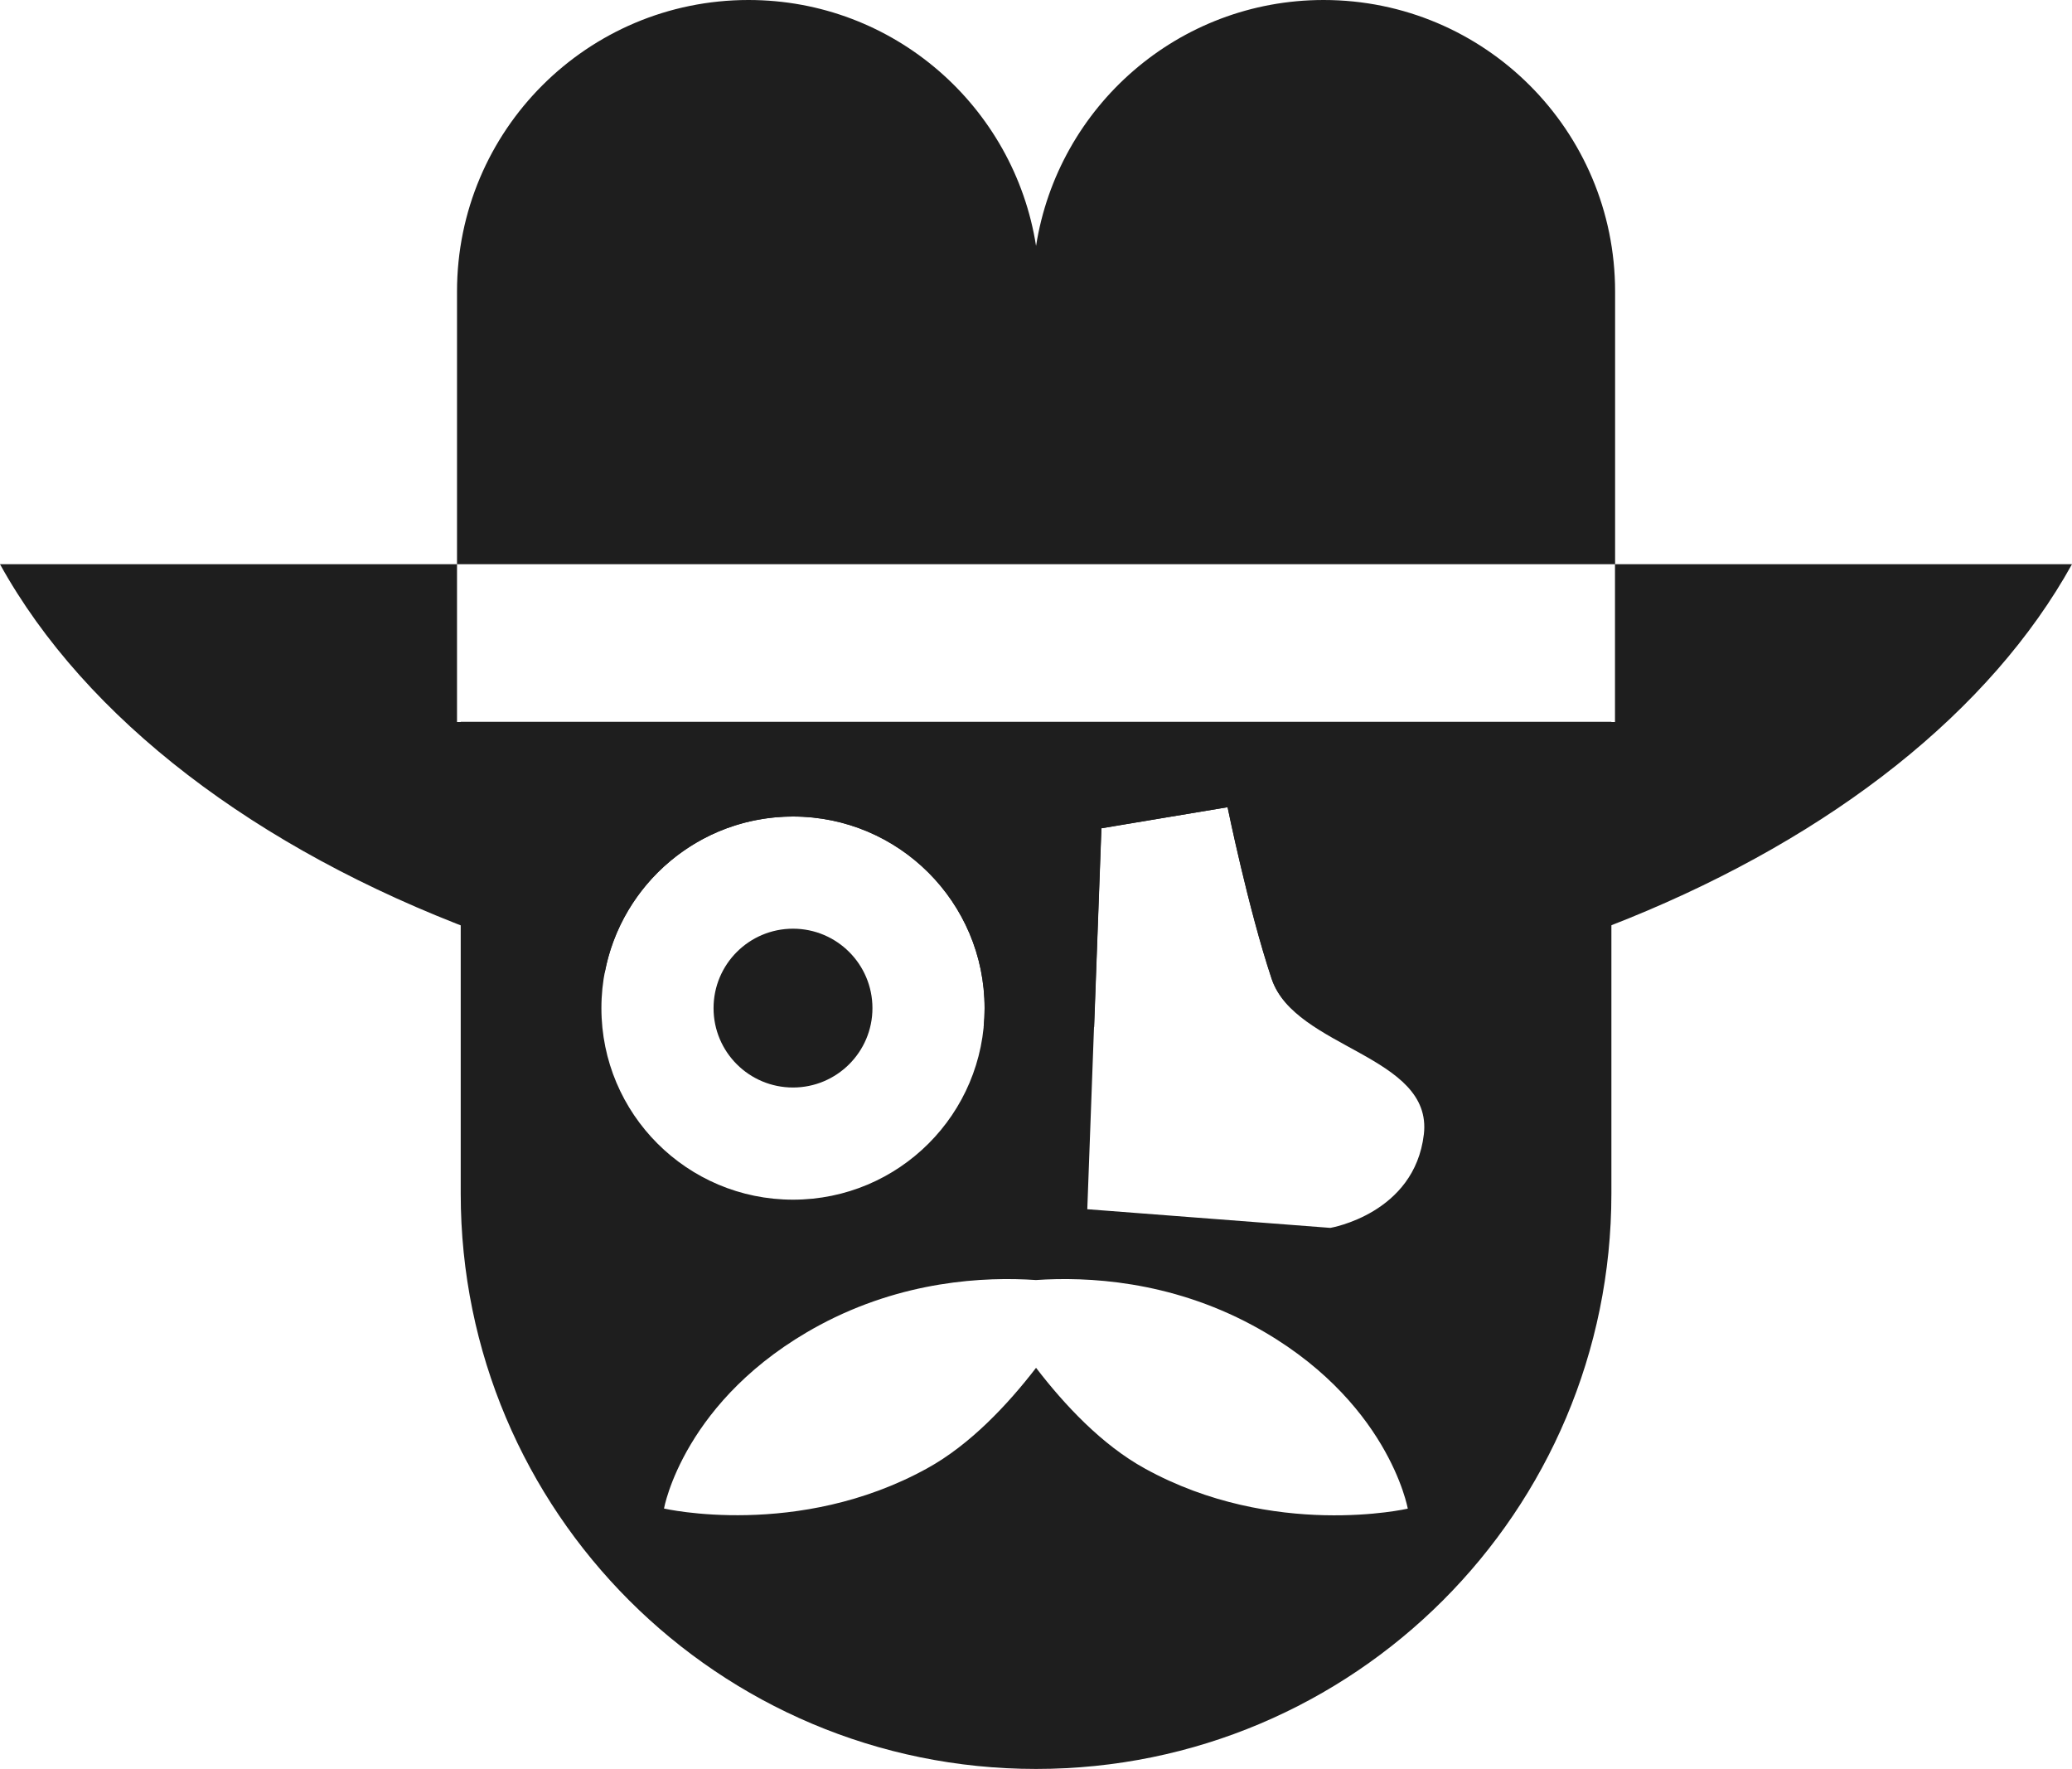
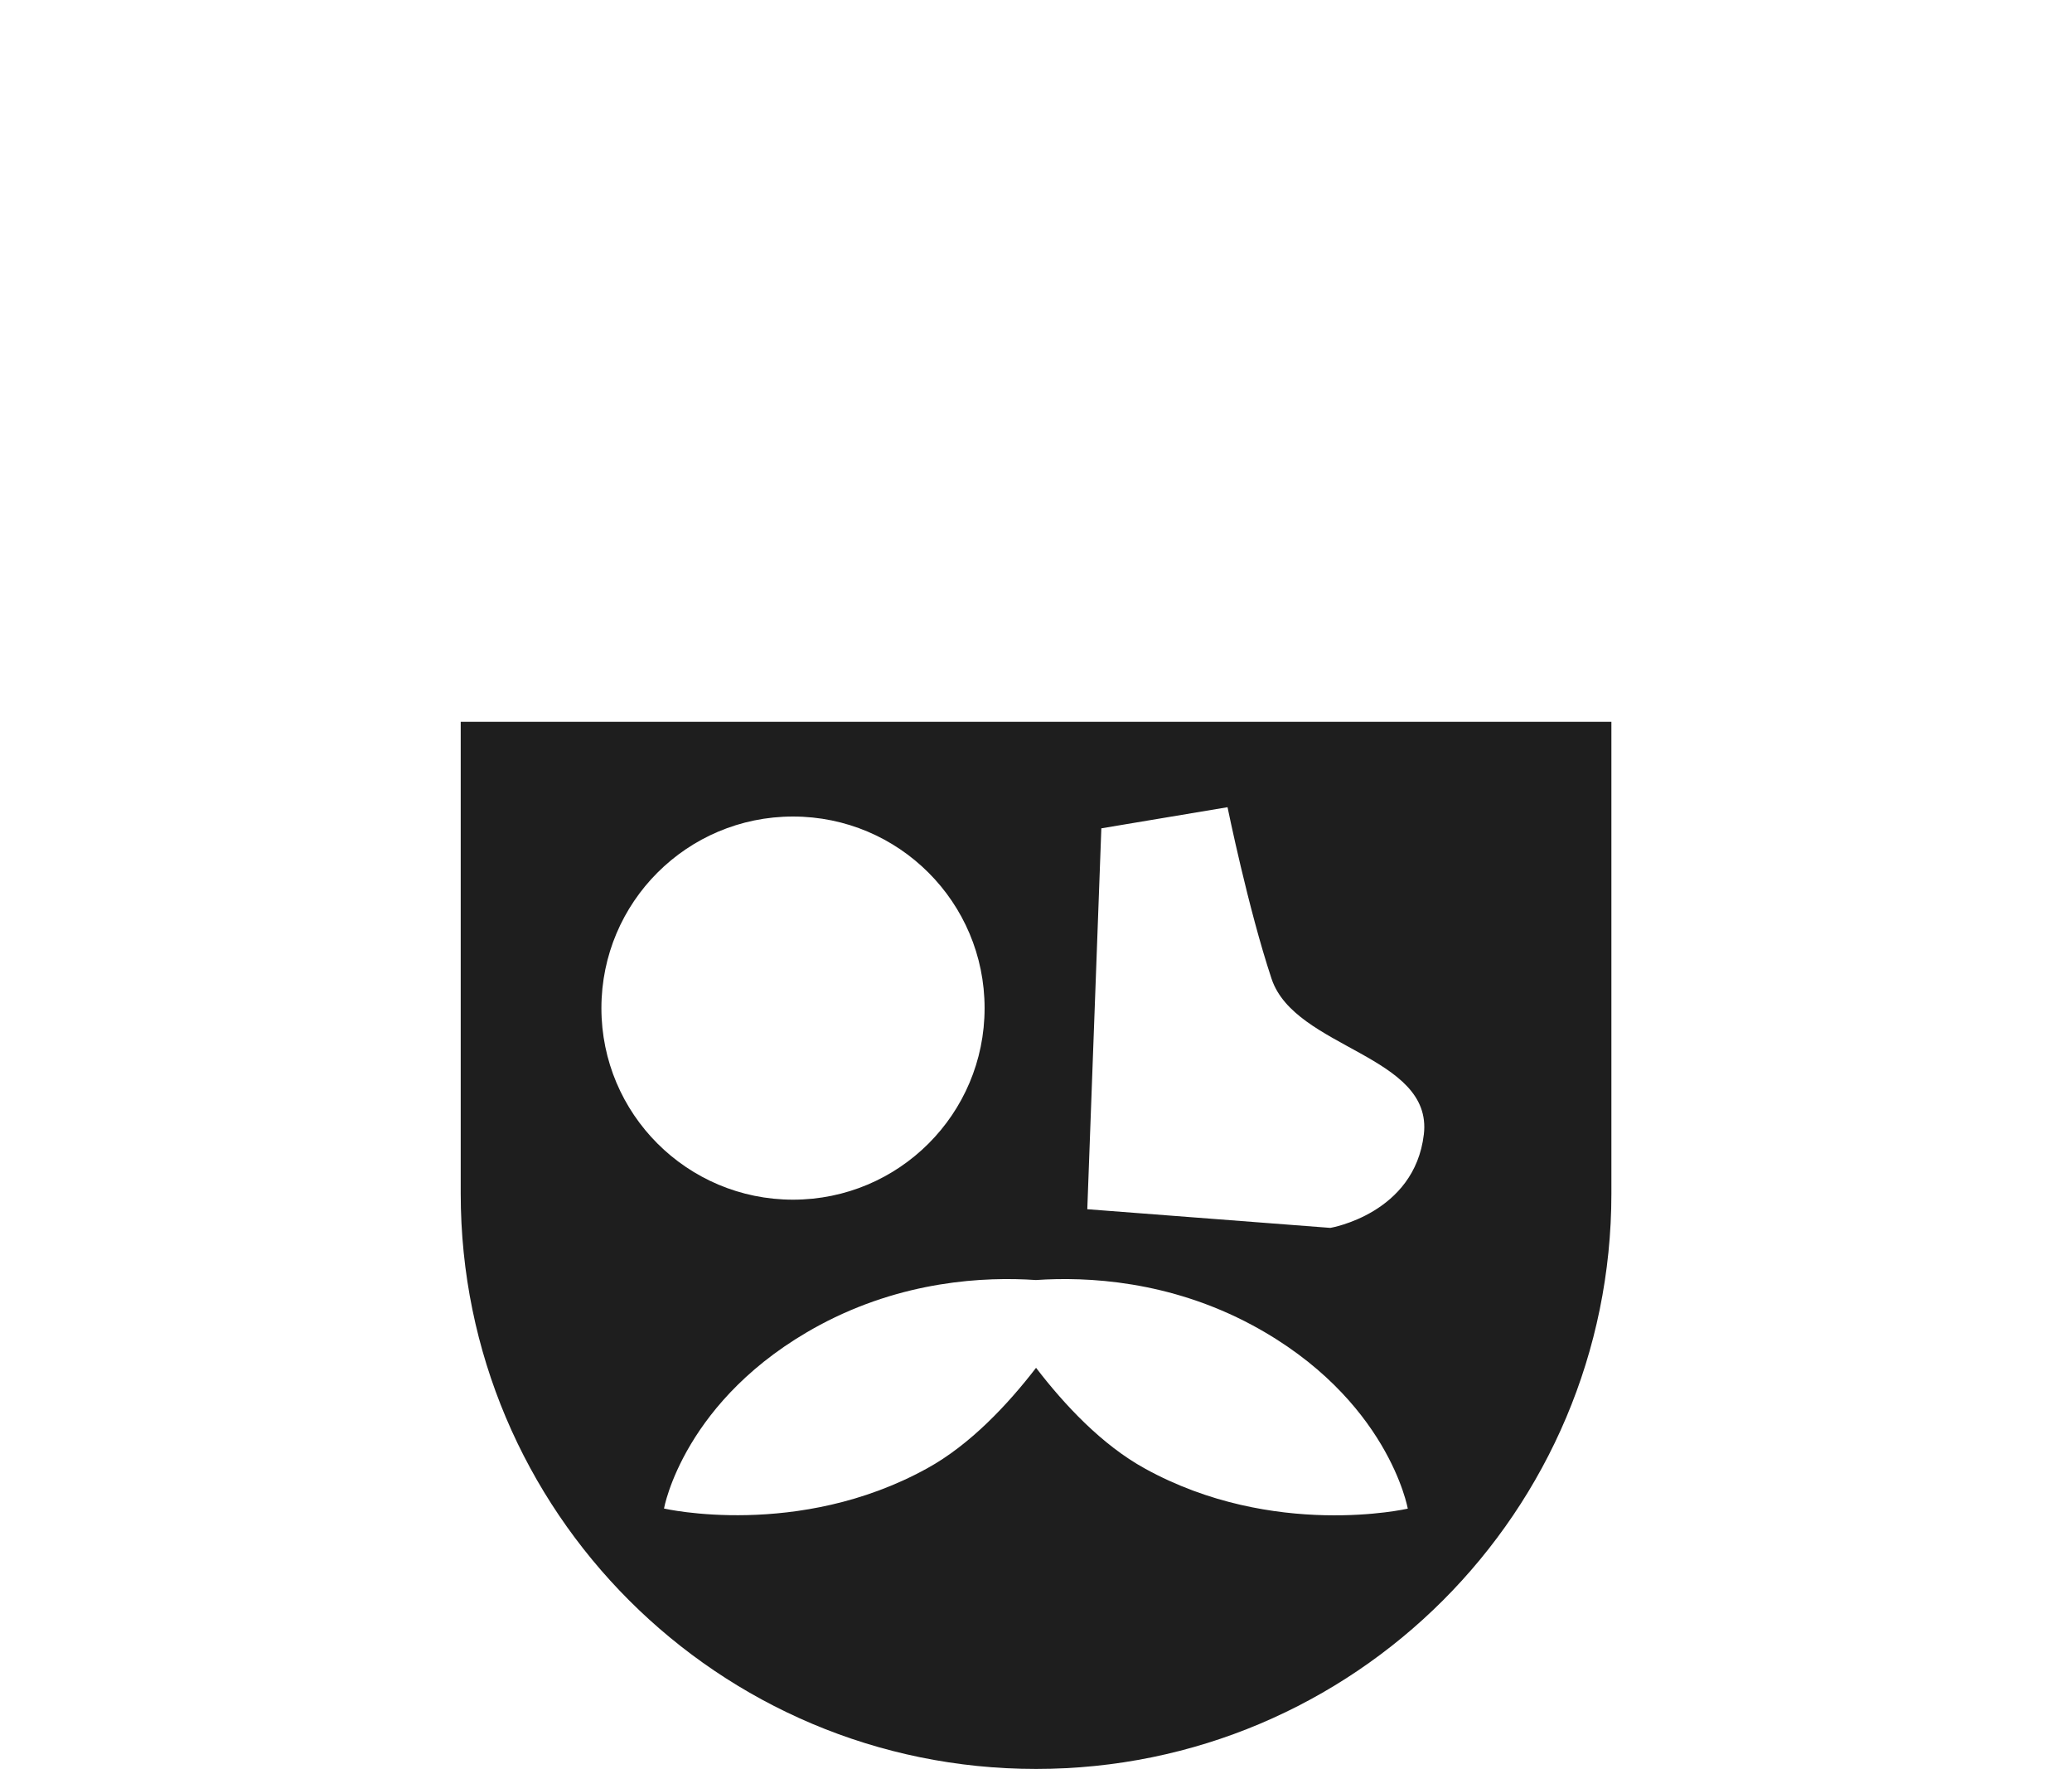
<svg xmlns="http://www.w3.org/2000/svg" id="Livello_2" data-name="Livello 2" viewBox="0 0 184.39 157.39">
  <defs>
    <style>
      .cls-1 {
        fill: #1e1e1e;
      }
    </style>
  </defs>
  <g id="Livello_1-2" data-name="Livello 1">
    <g>
-       <path class="cls-1" d="M143.72,64.24H40.67v-14.04h103.05v14.04ZM184.39,50.2h-40.66v-24.26c0-14.34-11.62-25.94-25.94-25.94-12.94,0-23.64,9.48-25.59,21.88-1.95-12.4-12.65-21.88-25.59-21.88-14.33,0-25.94,11.6-25.94,25.94v24.26H0c7.62,13.78,22.8,25.32,42.4,32.67,3.66,1.37,7.47,2.6,11.42,3.67,1.49-7.9,8.42-13.89,16.75-13.89,9.42,0,17.05,7.64,17.05,17.05,0,.58-.03,1.15-.08,1.7,1.54.05,3.1.08,4.66.08,1.74,0,3.46-.04,5.17-.09l.65-17.7,11.23-1.87s1.84,9.02,3.92,15.25c.35,1.04.99,1.93,1.8,2.7,10.79-1.62,20.88-4.37,29.95-8.05,18.18-7.38,32.24-18.45,39.48-31.54" />
      <g>
-         <path class="cls-1" d="M77.64,89.7c0-3.91-3.17-7.07-7.07-7.07s-7.07,3.16-7.07,7.07,3.17,7.06,7.07,7.06,7.07-3.16,7.07-7.06Z" />
        <path class="cls-1" d="M41,64.22v41.98c0,28.28,22.92,51.19,51.2,51.19s51.2-22.91,51.2-51.19v-41.98H41ZM53.52,89.7c0-9.43,7.63-17.05,17.05-17.05s17.05,7.63,17.05,17.05-7.63,17.04-17.05,17.04-17.05-7.63-17.05-17.04ZM101.9,130.67c-3.85-2.11-7.2-5.71-9.7-8.97-2.51,3.26-5.86,6.84-9.7,8.95-11.47,6.32-23.41,3.57-23.41,3.57,0,0,1.74-9.79,13.83-16.31,7.41-3.98,14.71-4.33,19.27-4.02,4.54-.31,11.85.04,19.26,4.02,12.1,6.52,13.83,16.32,13.83,16.32,0,0-11.94,2.75-23.4-3.57ZM126.71,100.93c-.83,7.07-8.32,8.32-8.32,8.32l-21.63-1.66,1.25-33.89,11.23-1.88s1.84,9.02,3.92,15.27c2.08,6.23,14.38,6.78,13.55,13.85Z" />
      </g>
    </g>
  </g>
</svg>